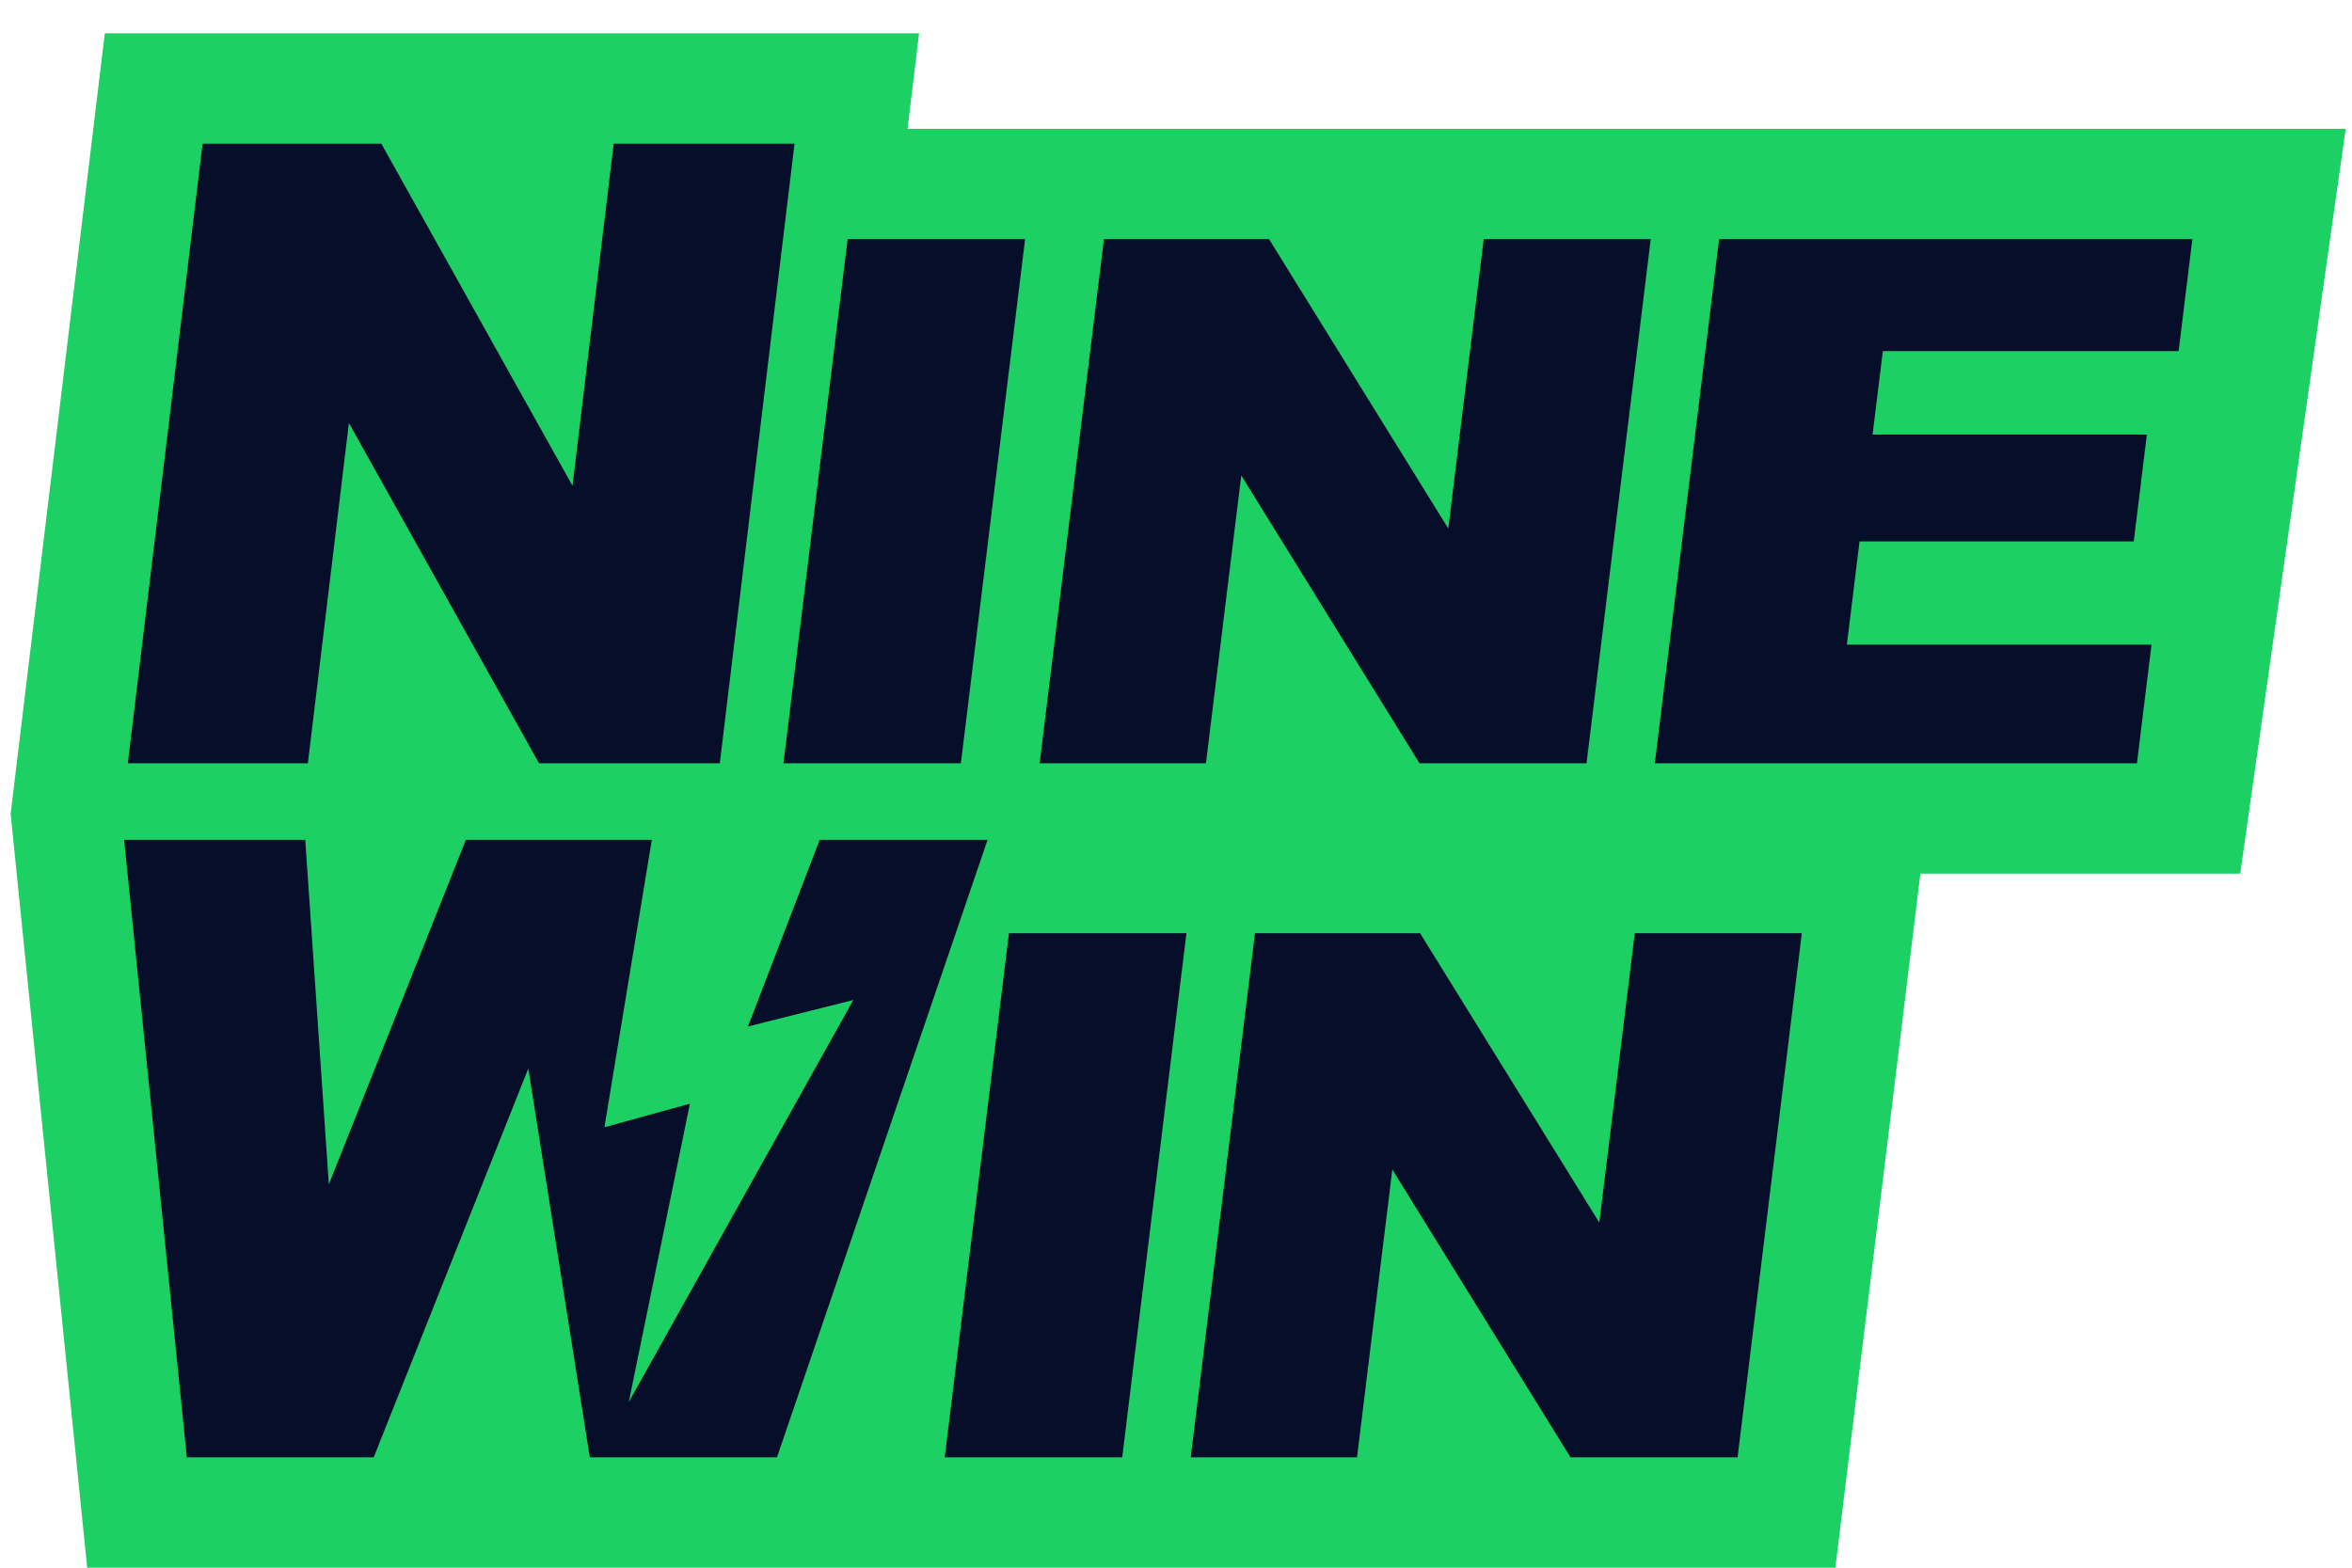
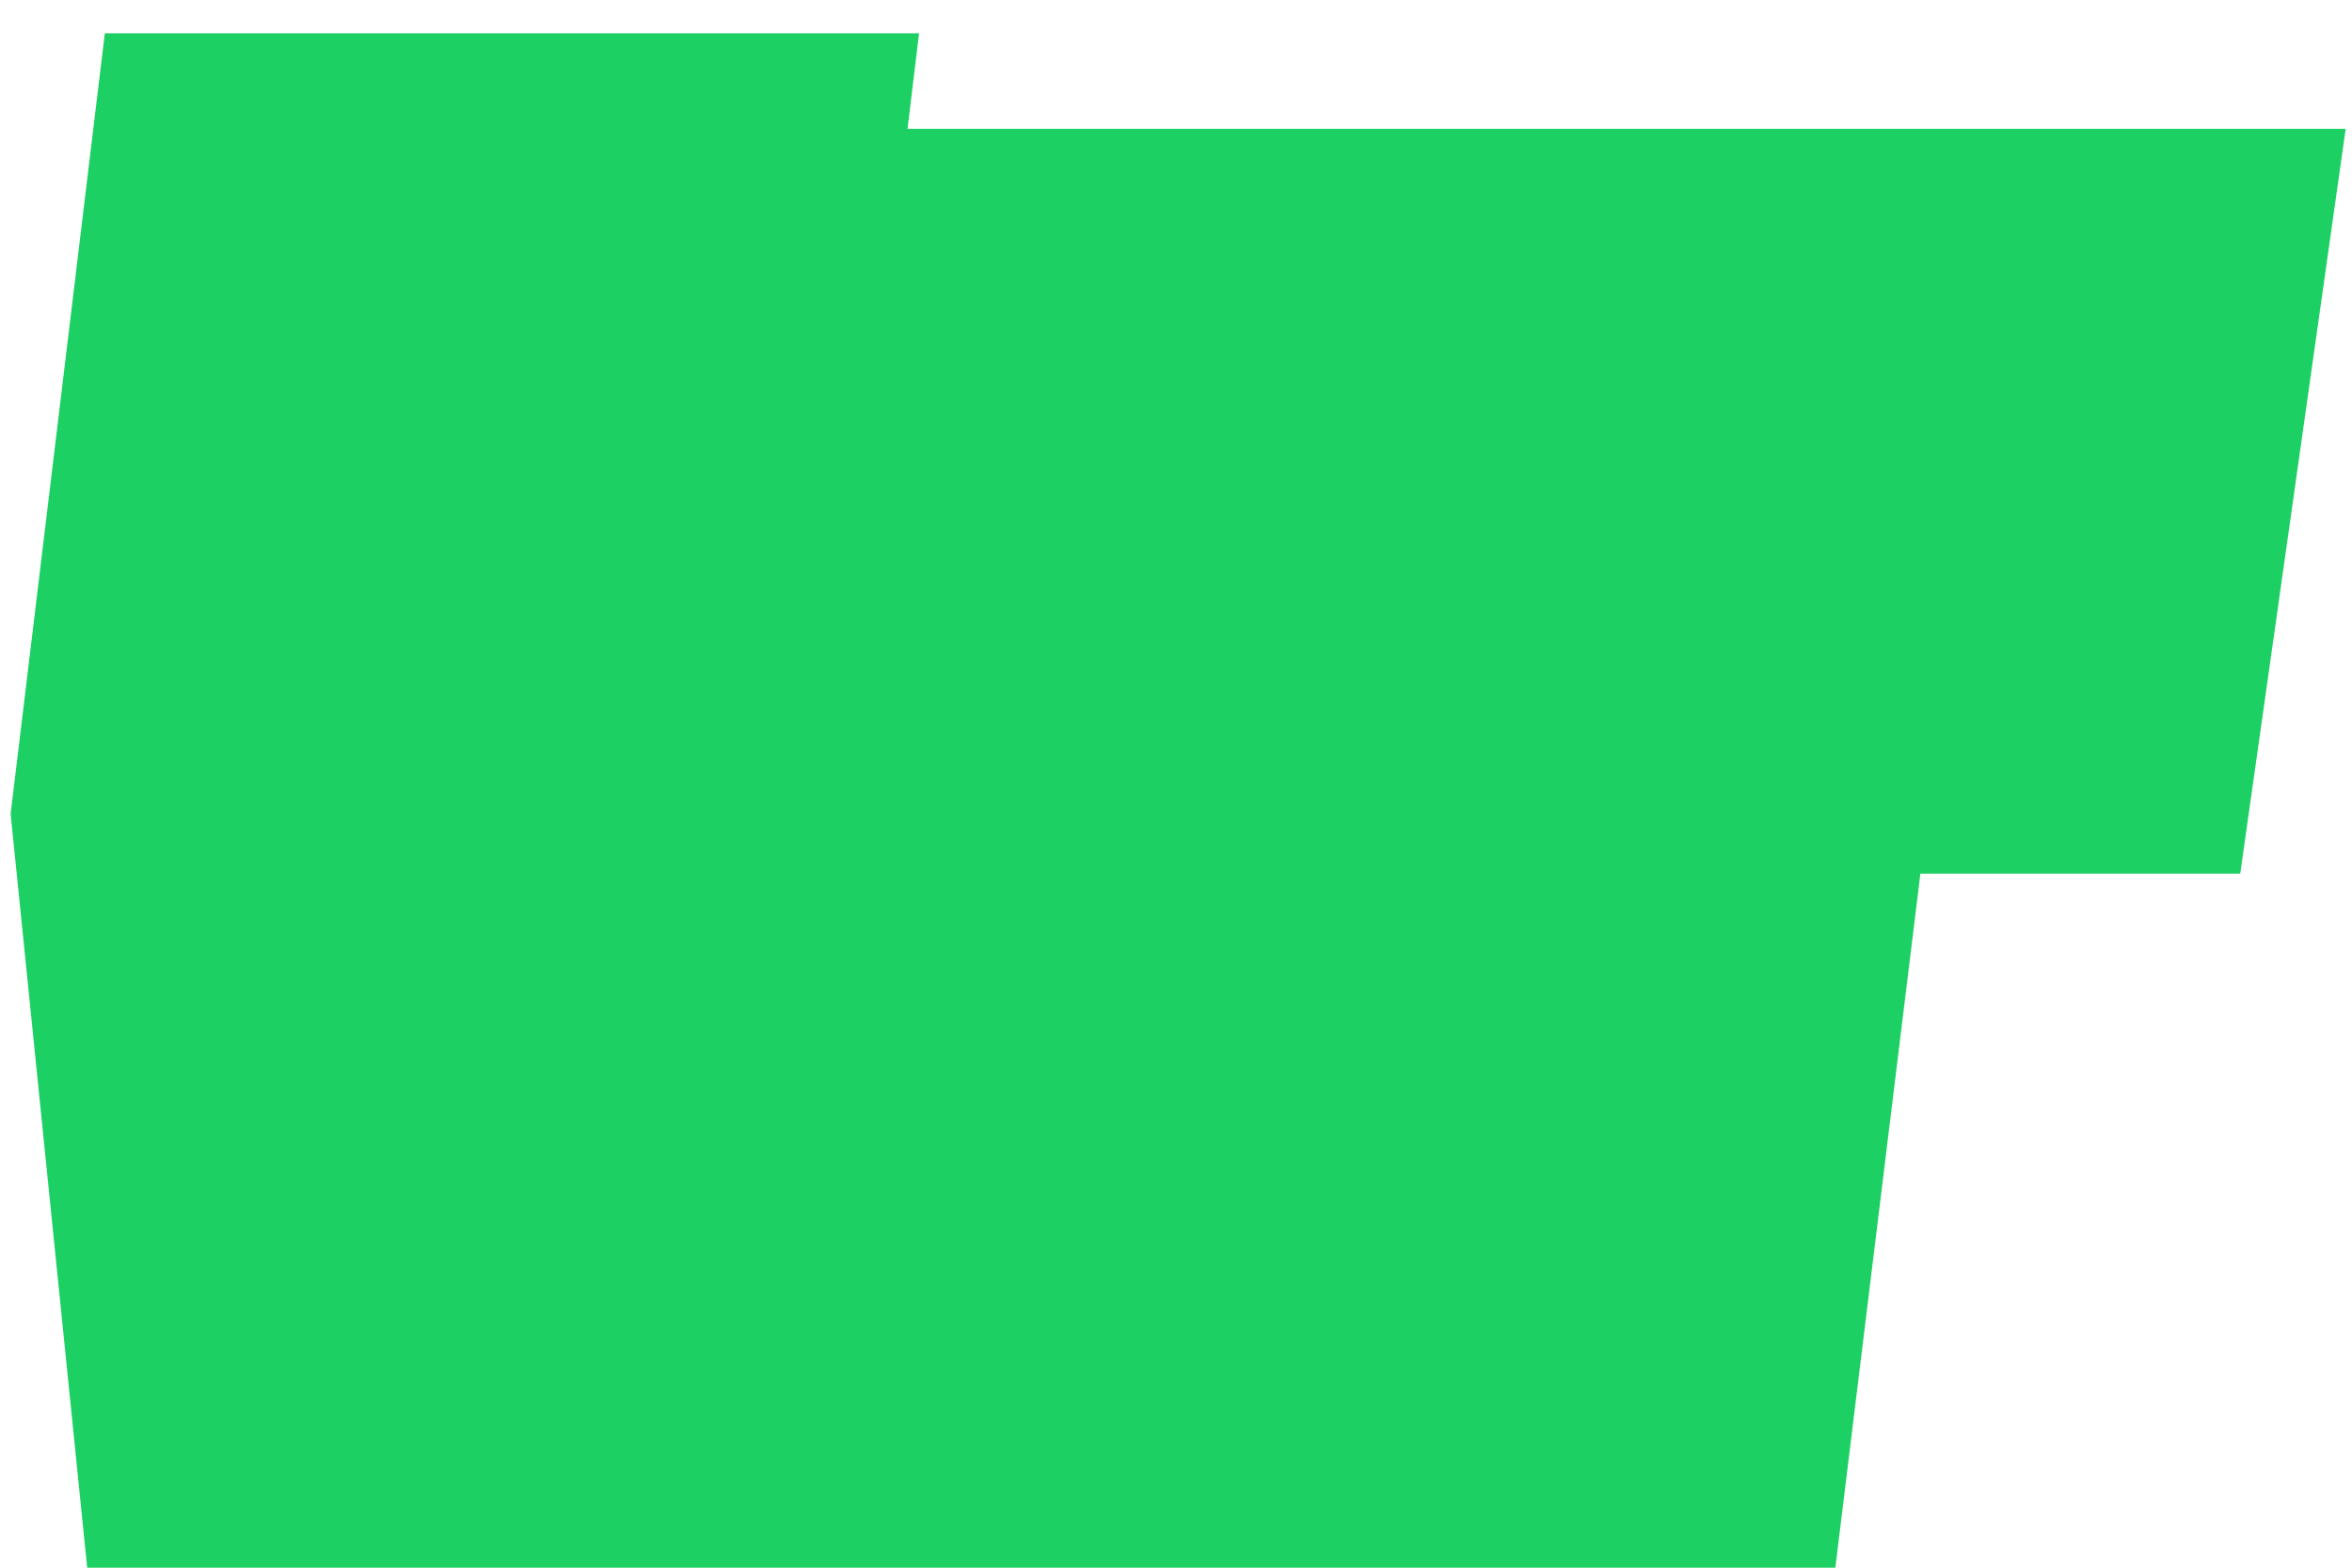
<svg xmlns="http://www.w3.org/2000/svg" width="459" height="306" viewBox="0 0 459 306">
  <path id="path1" fill="#1dd063" fill-rule="evenodd" stroke="none" d="M 374.771 170.525 L 358.175 306 L 354.183 306 C 243.151 306 132.122 306 21.089 306 L 17.015 306 L 2.074 158.864 L 20.454 6.504 L 24.452 6.504 C 74.393 6.504 124.33 6.504 174.272 6.504 L 179.356 6.504 L 177.11 25.141 C 268.93 25.141 360.757 25.141 452.577 25.141 L 457.768 25.141 L 437.189 170.525 L 374.771 170.525 Z" />
-   <path id="path2" fill="#060e2a" stroke="none" d="M 335.484 46.674 L 427.848 46.674 L 425.169 68.528 L 367.444 68.528 L 365.441 84.818 L 418.971 84.818 L 416.409 105.683 L 362.894 105.683 L 360.423 125.826 L 419.877 125.826 L 417.031 148.981 L 322.942 148.981 L 335.484 46.674 Z M 244.91 182.16 L 277.134 182.16 L 312.11 238.642 L 319.027 182.16 L 351.633 182.16 L 339.097 284.457 L 306.491 284.457 L 271.716 228.28 L 264.828 284.457 L 232.375 284.457 L 244.91 182.16 Z M 196.898 182.16 L 231.538 182.16 L 219.006 284.457 L 184.367 284.457 L 196.898 182.16 Z M 24.223 163.929 L 59.574 163.929 L 64.175 231.181 L 90.913 163.929 L 127.204 163.929 L 117.958 220.027 L 134.637 215.435 L 122.706 273.685 L 166.528 195.195 L 145.966 200.363 L 159.965 163.929 L 192.727 163.929 L 151.633 284.457 L 115.102 284.457 L 103.098 208.563 L 72.935 284.457 L 36.46 284.457 L 24.223 163.929 Z M 39.535 28.037 L 74.413 28.037 L 111.725 94.817 L 119.763 28.037 L 155.055 28.037 L 140.475 148.981 L 105.19 148.981 L 68.09 82.566 L 60.084 148.981 L 24.945 148.981 L 39.535 28.037 Z M 165.417 46.674 L 200.05 46.674 L 187.521 148.981 L 152.889 148.981 L 165.417 46.674 Z M 215.438 46.674 L 247.659 46.674 L 282.634 103.163 L 289.548 46.674 L 322.147 46.674 L 309.618 148.981 L 277.019 148.981 L 242.238 92.801 L 235.349 148.981 L 202.892 148.981 L 215.438 46.674 Z" />
</svg>